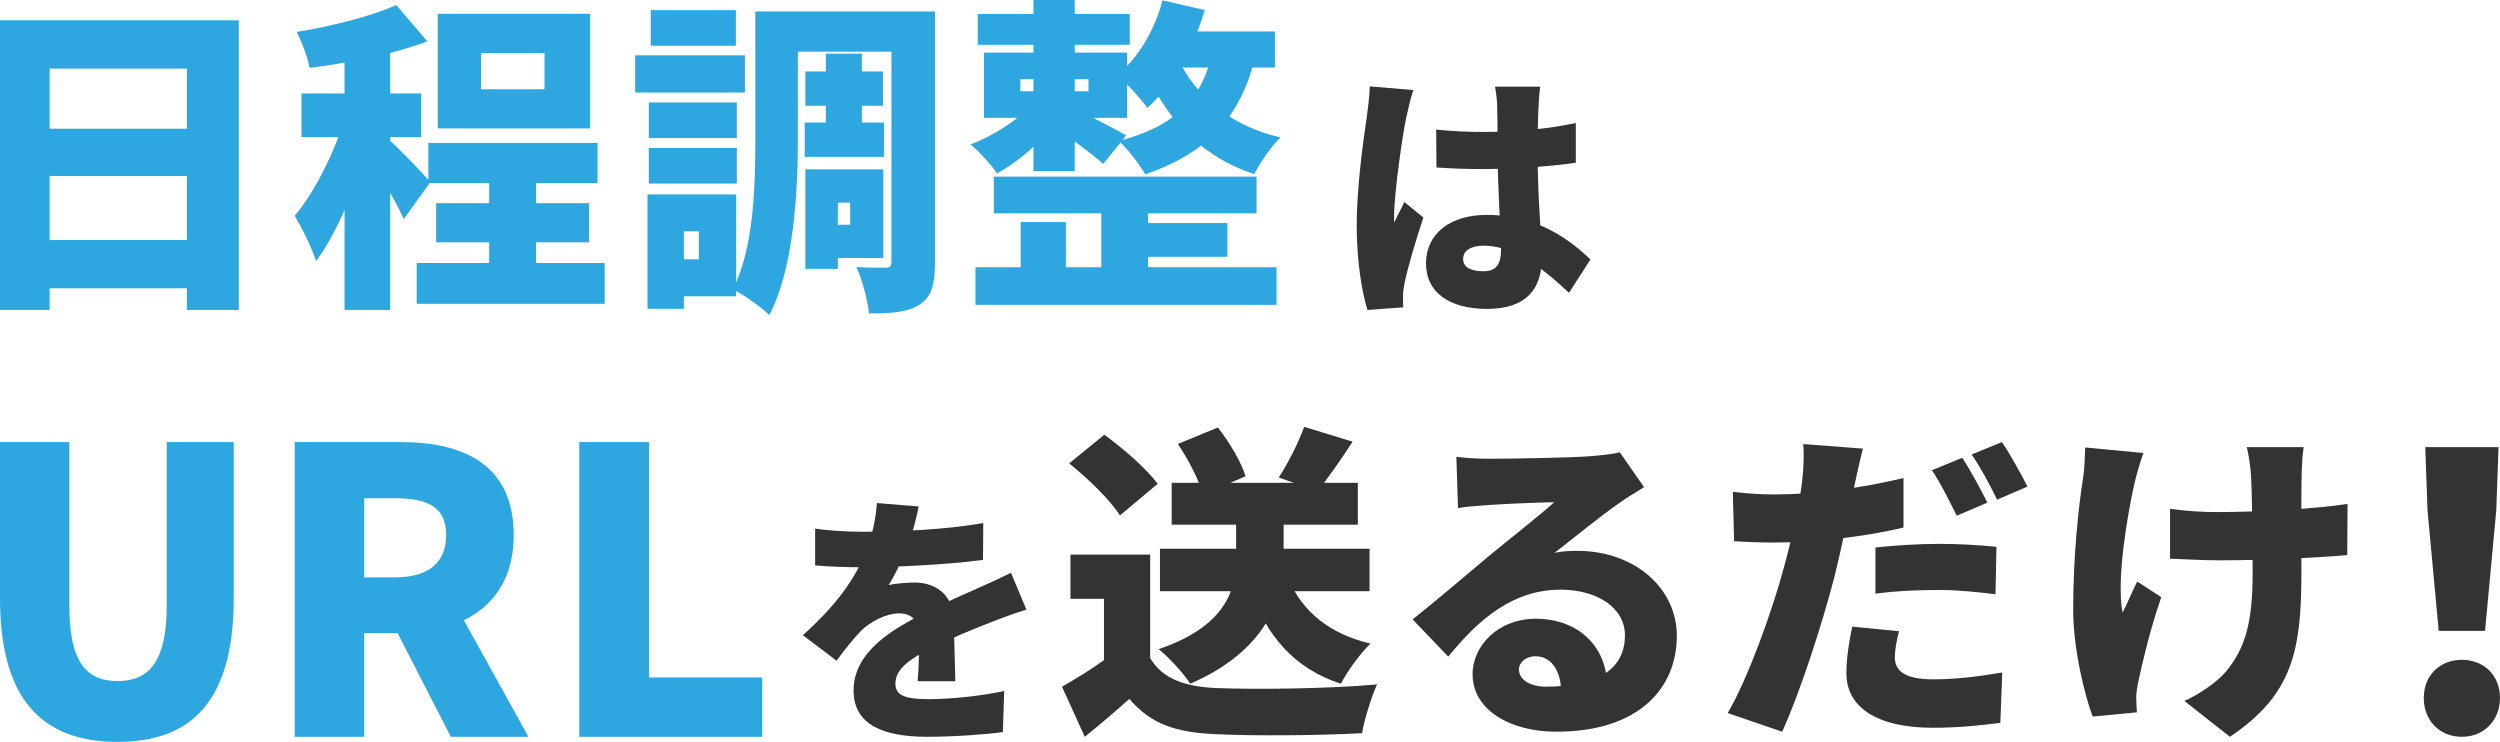
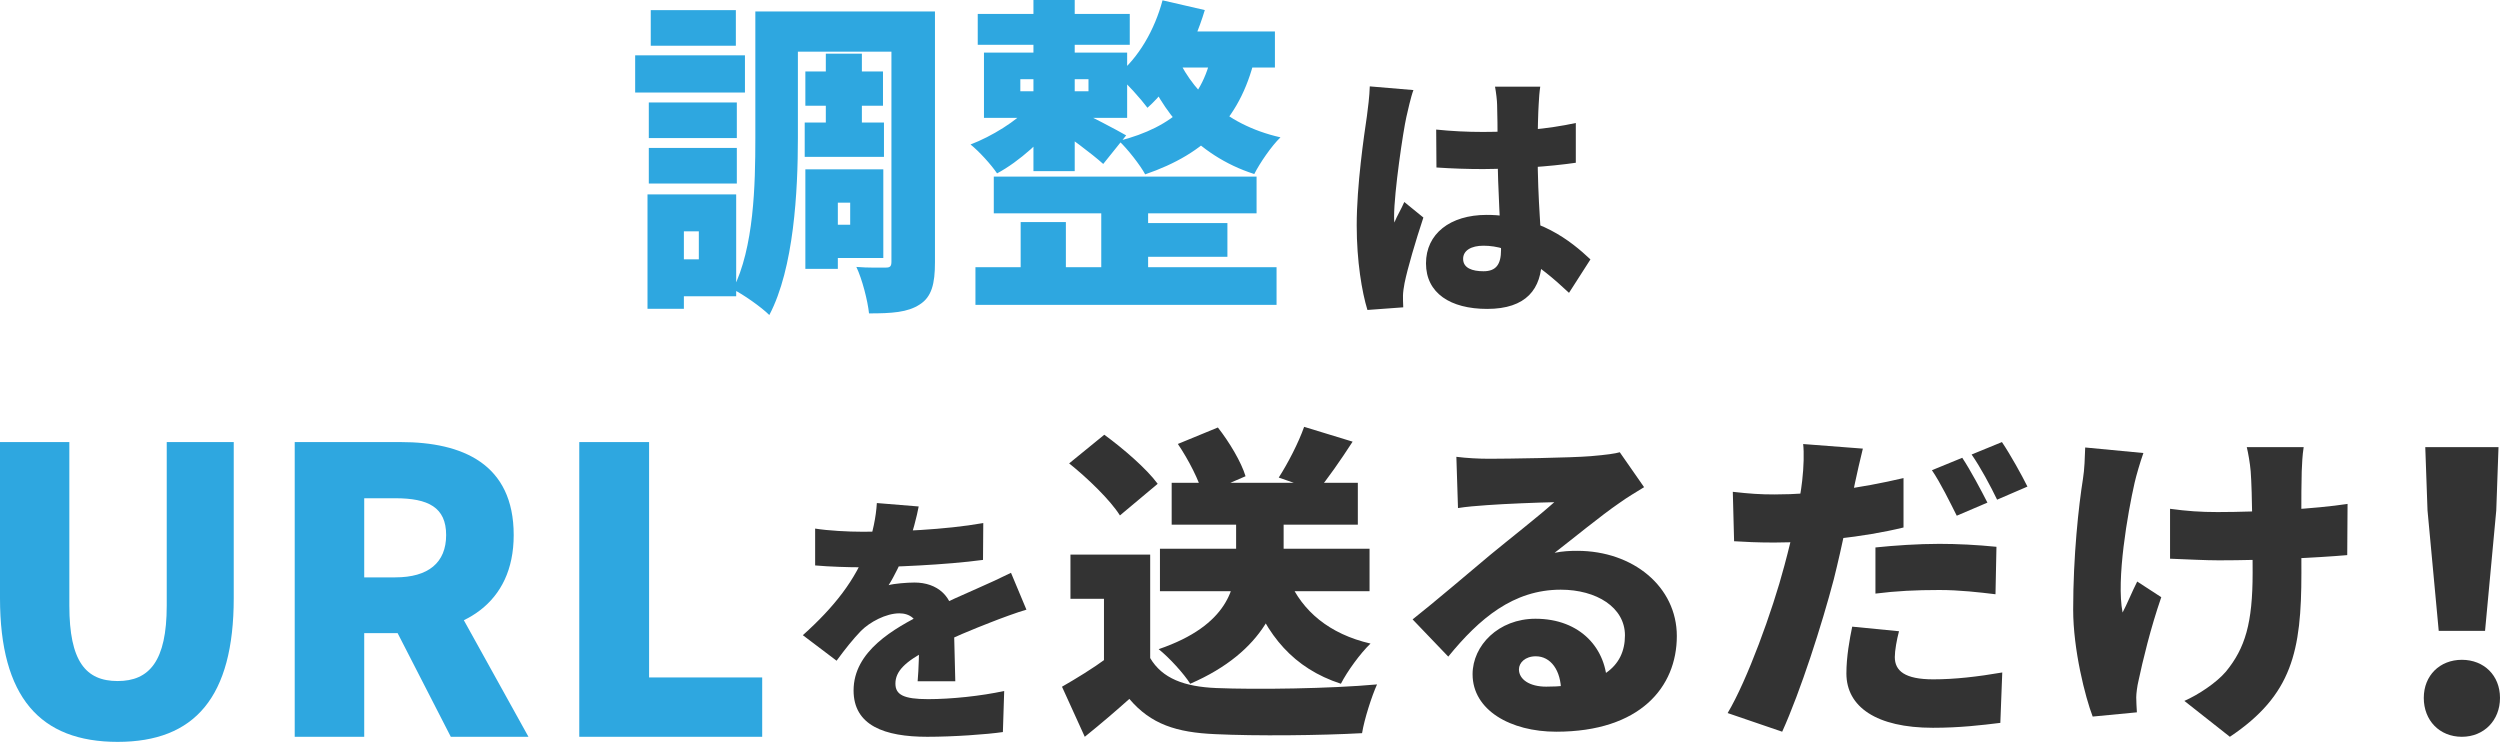
<svg xmlns="http://www.w3.org/2000/svg" width="492" height="146" viewBox="0 0 492 146" fill="none">
  <path d="M479.941 124.15L477.735 100.45L477.294 88H491.706L491.265 100.45L489.059 124.15H479.941ZM484.5 145C480.088 145 477 141.775 477 137.35C477 132.925 480.162 129.85 484.5 129.85C488.838 129.85 492 132.925 492 137.35C492 141.775 488.838 145 484.5 145Z" fill="#333333" />
  <path d="M453.363 88C453.107 89.605 453.043 91.274 452.979 92.75C452.851 96.024 452.915 108.861 452.915 112.777C452.915 128.118 451.123 136.784 438.839 145L429.882 137.939C432.633 136.72 436.152 134.409 438.071 132.162C441.846 127.541 443.318 122.662 443.318 112.713C443.318 107.514 443.254 96.858 442.934 92.75C442.806 91.145 442.422 89.027 442.166 88H453.363ZM427.066 100.132C430.393 100.581 433.017 100.774 436.408 100.774C444.853 100.774 455.794 100.132 462 99.169L461.936 109.247C455.986 109.76 445.621 110.274 436.664 110.274C434.04 110.274 430.457 110.081 427.066 109.953V100.132ZM421.82 89.155C421.18 90.953 420.412 93.585 420.092 94.997C418.749 100.902 416.445 114.061 417.725 120.544C418.557 119.003 419.645 116.307 420.604 114.446L425.339 117.527C423.227 123.625 421.692 130.044 420.86 133.959C420.604 134.986 420.412 136.527 420.412 137.233C420.412 137.939 420.476 139.159 420.54 140.186L411.839 141.02C410.367 137.169 408 127.861 408 119.966C408 109.375 409.088 99.49 409.919 94.29C410.239 92.365 410.303 89.926 410.367 88.064L421.82 89.155Z" fill="#333333" />
  <path d="M366.61 88.288C366.102 90.285 365.404 93.441 365.086 94.922C364.197 99.173 362.546 107.417 360.895 113.986C358.545 122.939 354.353 136.014 350.733 144L340 140.329C343.811 133.953 348.828 120.234 351.178 111.281C352.829 105.163 354.226 98.658 354.671 94.6C354.988 91.895 355.052 88.997 354.861 87.386L366.61 88.288ZM349.209 97.305C357.402 97.305 366.102 96.081 374.612 94.085V103.81C366.737 105.742 356.512 106.773 349.145 106.773C345.843 106.773 343.429 106.644 341.27 106.515L341.016 96.79C344.446 97.176 346.414 97.305 349.209 97.305ZM369.087 107.739C372.771 107.353 377.47 107.031 381.662 107.031C385.219 107.031 389.029 107.224 392.903 107.61L392.713 116.949C389.537 116.563 385.6 116.112 381.662 116.112C377.026 116.112 373.152 116.305 369.087 116.82V107.739ZM373.723 124.227C373.279 125.902 372.898 128.027 372.898 129.315C372.898 132.02 374.867 133.695 380.455 133.695C384.71 133.695 389.156 133.18 394.046 132.342L393.665 142.261C389.982 142.712 385.727 143.227 380.392 143.227C369.278 143.227 363.371 139.105 363.371 132.536C363.371 129.251 364.006 125.773 364.515 123.325L373.723 124.227ZM386.171 90.091C387.759 92.475 389.982 96.661 391.125 98.915L385.091 101.492C383.758 98.851 381.916 95.051 380.201 92.539L386.171 90.091ZM393.983 87C395.634 89.448 397.92 93.57 399 95.759L393.03 98.336C391.76 95.695 389.728 91.895 388.013 89.448L393.983 87Z" fill="#333333" />
  <path d="M286.613 89.9C288.591 90.156 291.016 90.285 293.121 90.285C296.567 90.285 309.328 90.092 313.092 89.771C316.155 89.514 317.941 89.257 318.771 89L323.556 95.875C321.897 96.903 320.238 97.867 318.643 99.023C315.07 101.465 309.455 106.091 305.946 108.79C307.605 108.468 308.881 108.404 310.412 108.404C321.387 108.404 330 115.472 330 125.174C330 135.197 322.79 144 306.265 144C297.269 144 289.804 139.759 289.804 132.692C289.804 127.037 294.908 121.769 302.182 121.769C311.05 121.769 316.282 127.68 316.282 135.005L307.222 136.097C307.222 131.921 305.18 129.158 302.245 129.158C300.14 129.158 298.928 130.443 298.928 131.728C298.928 133.72 301.033 135.133 304.287 135.133C315.006 135.133 319.791 131.278 319.791 125.046C319.791 119.52 314.177 116.05 307.158 116.05C297.843 116.05 291.144 121.704 285.018 129.222L278 121.897C282.083 118.685 289.548 112.324 293.313 109.175C296.886 106.22 302.82 101.593 305.882 98.831C302.692 98.895 296.12 99.152 292.675 99.409C290.761 99.537 288.464 99.73 286.933 99.987L286.613 89.9Z" fill="#333333" />
  <path d="M228.279 107.985H269.527V116.348H228.279V107.985ZM230.585 95.02H267.221V103.253H230.585V95.02ZM243.267 99.104H252.618V109.93C252.618 118.227 248.903 128.21 234.236 134.563C233.019 132.618 230.136 129.442 228.023 127.757C241.857 123.024 243.267 115.44 243.267 109.8V99.104ZM253.643 114.079C256.269 120.237 261.585 124.775 269.719 126.655C267.733 128.535 265.107 132.165 263.89 134.563C254.539 131.516 249.223 125.034 245.893 115.764L253.643 114.079ZM226.357 109.152V133.591H217.262V117.838H210.665V109.152H226.357ZM226.357 129.507C228.727 133.526 233.083 135.147 239.359 135.406C247.174 135.73 261.777 135.536 271 134.693C269.975 136.962 268.502 141.499 268.054 144.287C259.919 144.741 247.174 144.87 239.167 144.481C231.545 144.157 226.486 142.537 222.258 137.545C219.632 139.879 216.942 142.213 213.483 145L209 135.147C211.818 133.526 215.021 131.581 217.839 129.507H226.357ZM210.409 91.195L217.326 85.556C220.977 88.214 225.653 92.233 227.831 95.215L220.401 101.438C218.543 98.456 214.06 94.113 210.409 91.195ZM256.653 84L266.196 86.917C263.762 90.677 261.264 94.242 259.279 96.641L251.657 93.983C253.45 91.195 255.564 87.112 256.653 84ZM231.802 87.371L239.68 84.13C241.921 86.982 244.291 90.936 245.124 93.724L236.733 97.354C236.029 94.631 233.915 90.483 231.802 87.371Z" fill="#333333" />
  <path d="M180.798 99.673C180.437 101.538 179.717 104.698 178.225 108.532C177.247 110.759 176.012 113.401 174.88 115.162C175.909 114.851 178.533 114.644 179.974 114.644C184.4 114.644 187.745 117.286 187.745 122.466C187.745 125.315 187.951 130.806 188.002 134.07H180.592C180.798 131.842 180.901 127.957 180.901 125.108C180.901 121.637 178.842 120.705 176.989 120.705C174.365 120.705 171.174 122.414 169.425 124.176C167.881 125.782 166.388 127.646 164.639 130.029L158 125.005C164.175 119.462 168.395 114.126 170.763 107.651C171.74 104.905 172.409 101.745 172.564 99L180.798 99.673ZM160.419 104.025C162.992 104.439 166.903 104.646 169.682 104.646C176.372 104.646 185.892 104.284 193.509 102.937L193.457 110.189C186.15 111.173 175.343 111.64 169.27 111.64C167.212 111.64 163.249 111.536 160.419 111.277V104.025ZM202 119.98C200.199 120.498 196.957 121.689 195.001 122.466C191.811 123.709 187.282 125.523 182.547 127.905C178.122 130.236 176.218 132.101 176.218 134.536C176.218 136.712 177.813 137.592 182.65 137.592C187.23 137.592 193.097 136.971 197.626 135.986L197.368 144.068C194.229 144.534 187.591 145 182.496 145C174.056 145 167.984 142.773 167.984 135.883C167.984 128.164 175.857 123.709 182.084 120.601C186.767 118.167 189.443 117.131 192.377 115.784C194.641 114.8 196.751 113.815 198.964 112.727L202 119.98Z" fill="#333333" />
  <path d="M114 145V87H127.74V133.322H150V145H114Z" fill="#2EA7E0" />
  <path d="M58 145V87H78.861C91.01 87 101.096 91.282 101.096 105.295C101.096 118.919 91.01 124.603 78.861 124.603H71.678V145H58ZM71.678 113.626H77.791C84.286 113.626 87.801 110.745 87.801 105.295C87.801 99.846 84.286 98.055 77.791 98.055H71.678V113.626ZM88.718 145L76.415 121.021L85.661 111.913L104 145H88.718Z" fill="#2EA7E0" />
  <path d="M23.153 146C7.897 146 0 137.216 0 117.705V87H13.647V119.182C13.647 130.142 16.867 134.029 23.153 134.029C29.363 134.029 32.813 130.142 32.813 119.182V87H46V117.705C46 137.216 38.333 146 23.153 146Z" fill="#2EA7E0" />
  <path d="M282.642 25.499C285.626 25.81 288.714 25.966 291.852 25.966C298.181 25.966 304.664 25.396 310.119 24.204V32.029C304.767 32.807 298.181 33.221 291.904 33.273C288.817 33.273 285.729 33.17 282.694 32.962L282.642 25.499ZM303.121 17.052C302.966 18.037 302.864 19.384 302.812 20.524C302.709 22.131 302.606 25.603 302.606 29.749C302.606 40.166 303.43 46.126 303.43 50.79C303.43 56.906 300.342 60.793 292.676 60.793C285.421 60.793 280.635 57.683 280.635 51.827C280.635 46.022 285.369 42.291 292.573 42.291C302.812 42.291 309.141 47.422 313 51.05L308.781 57.631C302.555 51.775 297.409 48.355 291.955 48.355C289.537 48.355 287.942 49.287 287.942 50.946C287.942 52.76 289.743 53.382 291.955 53.382C294.425 53.382 295.403 52.034 295.403 49.184C295.403 45.711 294.734 37.575 294.734 29.749C294.734 25.603 294.682 22.027 294.631 20.628C294.631 19.85 294.425 18.14 294.219 17.052H303.121ZM278.166 17.726C277.702 18.866 276.982 22.079 276.776 23.012C276.159 25.707 274.358 37.782 274.358 42.602C274.358 42.757 274.358 43.587 274.409 43.794C275.027 42.291 275.696 41.306 276.365 39.752L280.121 42.809C278.577 47.474 277.034 52.708 276.416 55.714C276.262 56.439 276.107 57.631 276.107 58.15C276.107 58.72 276.107 59.653 276.159 60.482L269.11 61C268.029 57.476 267 51.412 267 44.364C267 36.435 268.441 26.691 269.007 22.856C269.213 21.302 269.521 18.918 269.573 17L278.166 17.726Z" fill="#333333" />
  <path d="M195.578 34.76H247.293V41.981H195.578V34.76ZM192.419 2.748H222.338V8.818H192.419V2.748ZM221.758 43.898H241.554V50.543H221.758V43.898ZM191.967 52.588H251.226V60H191.967V52.588ZM216.728 37.764H225.949V56.166H216.728V37.764ZM203.381 0H211.505V33.674H203.381V0ZM200.866 43.706H209.764V56.933H200.866V43.706ZM200.801 15.591V17.955H214.214V15.591H200.801ZM193.644 10.351H221.822V23.195H193.644V10.351ZM211.892 21.597C213.891 22.492 220.017 25.687 221.629 26.645L217.115 32.268C214.858 30.224 210.087 26.709 207.507 24.984L211.892 21.597ZM228.786 0.064L237.105 1.981C234.848 9.521 230.785 16.805 225.82 21.214C224.595 19.553 221.629 16.23 219.888 14.76C224.079 11.374 227.239 5.879 228.786 0.064ZM229.689 6.198H250.904V13.291H226.143L229.689 6.198ZM238.652 9.521L247.228 10.224C244.456 23.195 237.298 30.224 225.369 34.313C224.466 32.588 221.822 29.201 220.21 27.732C230.914 24.984 237.04 19.425 238.652 9.521ZM231.301 10.351C234.074 17.189 240.651 24.473 252 27.029C250.259 28.69 247.938 32.077 246.841 34.249C235.235 30.543 228.4 21.47 225.304 13.418L231.301 10.351ZM202.607 21.022L208.346 23.387C205.508 27.348 200.543 31.821 196.223 34.121C195.062 32.396 192.677 29.776 191 28.434C195.191 26.837 200.027 23.834 202.607 21.022Z" fill="#2EA7E0" />
  <path d="M158.495 14.065H173.772V20.811H158.495V14.065ZM158.367 24.119H173.964V30.865H158.367V24.119ZM162.522 10.562H169.618V28.076H162.522V10.562ZM153.126 2.259H178.758V10.173H153.126V2.259ZM162.075 33.33H173.836V50.778H162.075V44.227H167.316V39.881H162.075V33.33ZM158.495 33.33H164.887V52.919H158.495V33.33ZM175.434 2.259H184V51.622C184 55.838 183.361 58.432 180.996 59.924C178.631 61.481 175.498 61.676 171.024 61.676C170.768 59.211 169.681 54.93 168.531 52.53C170.768 52.724 173.453 52.66 174.348 52.66C175.179 52.66 175.434 52.4 175.434 51.492V2.259ZM148.651 2.259H157.025V27.168C157.025 37.546 156.258 52.789 151.4 62C149.93 60.508 146.158 57.849 144.241 56.941C148.395 48.703 148.651 36.443 148.651 27.168V2.259ZM127.685 20.162H145.008V27.168H127.685V20.162ZM128.068 2H144.816V9.005H128.068V2ZM127.685 29.113H145.008V36.119H127.685V29.113ZM125 10.886H146.606V18.216H125V10.886ZM131.904 38.26H144.88V58.303H131.904V51.038H137.529V45.524H131.904V38.26ZM127.429 38.26H134.588V60.768H127.429V38.26Z" fill="#2EA7E0" />
-   <path d="M96.268 31.51H105.501V57.306H96.268V31.51ZM84.297 28.134H117.599V36.032H84.297V28.134ZM82.005 51.764H119V59.79H82.005V51.764ZM85.826 39.981H115.944V47.688H85.826V39.981ZM94.676 10.427V17.561H107.157V10.427H94.676ZM86.144 2.72H116.135V25.267H86.144V2.72ZM67.806 6.796H76.784V61H67.806V6.796ZM59.337 18.389H82.897V26.987H59.337V18.389ZM68.315 21.892L73.6 24.248C71.244 33.42 67.105 44.885 62.203 51.382C61.375 48.707 59.401 44.822 58 42.465C62.33 37.369 66.469 28.452 68.315 21.892ZM77.994 1L84.106 8.134C77.23 10.745 68.443 12.401 60.929 13.357C60.547 11.319 59.401 8.197 58.382 6.287C65.386 5.14 72.963 3.229 77.994 1ZM76.657 27.624C78.248 28.898 83.533 34.44 84.68 35.841L79.458 43.102C77.994 39.79 74.683 34.121 72.709 31.191L76.657 27.624Z" fill="#2EA7E0" />
-   <path d="M0 4H47V61H36.78V13.5H9.765V61H0V4ZM6.705 25.326H41.011V34.633H6.705V25.326ZM6.705 47.235H41.011V56.735H6.705V47.235Z" fill="#2EA7E0" />
</svg>